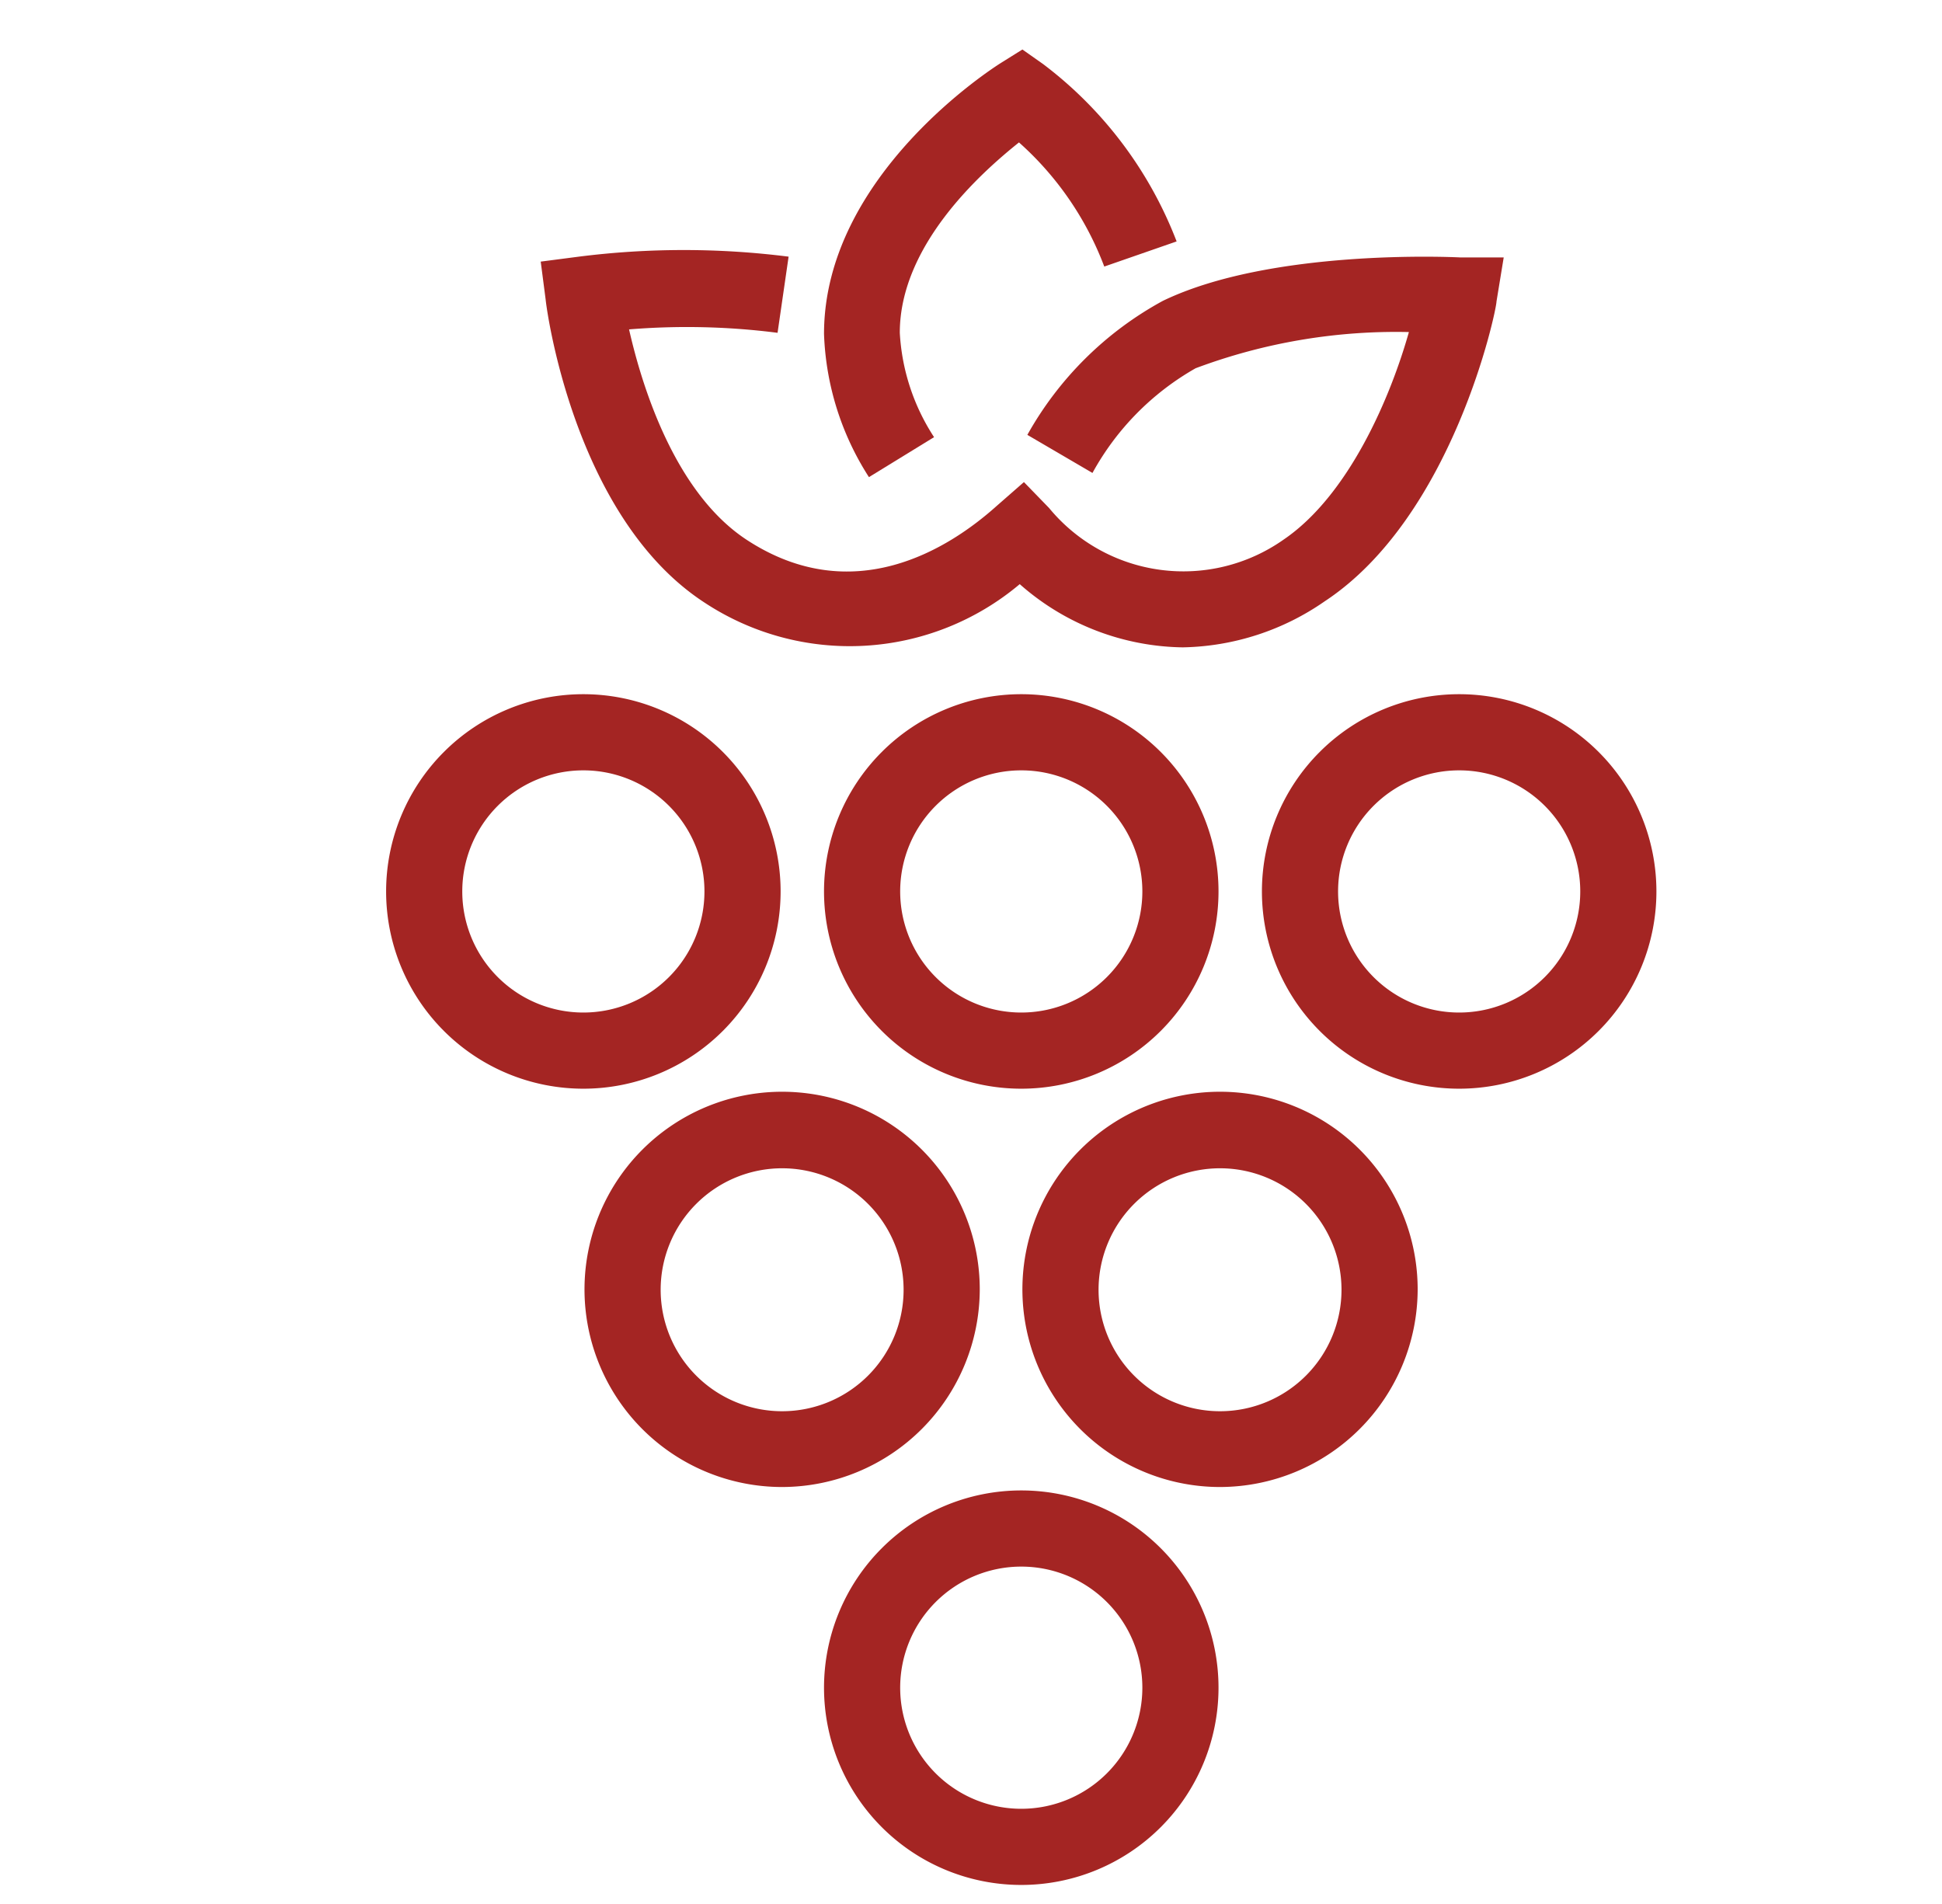
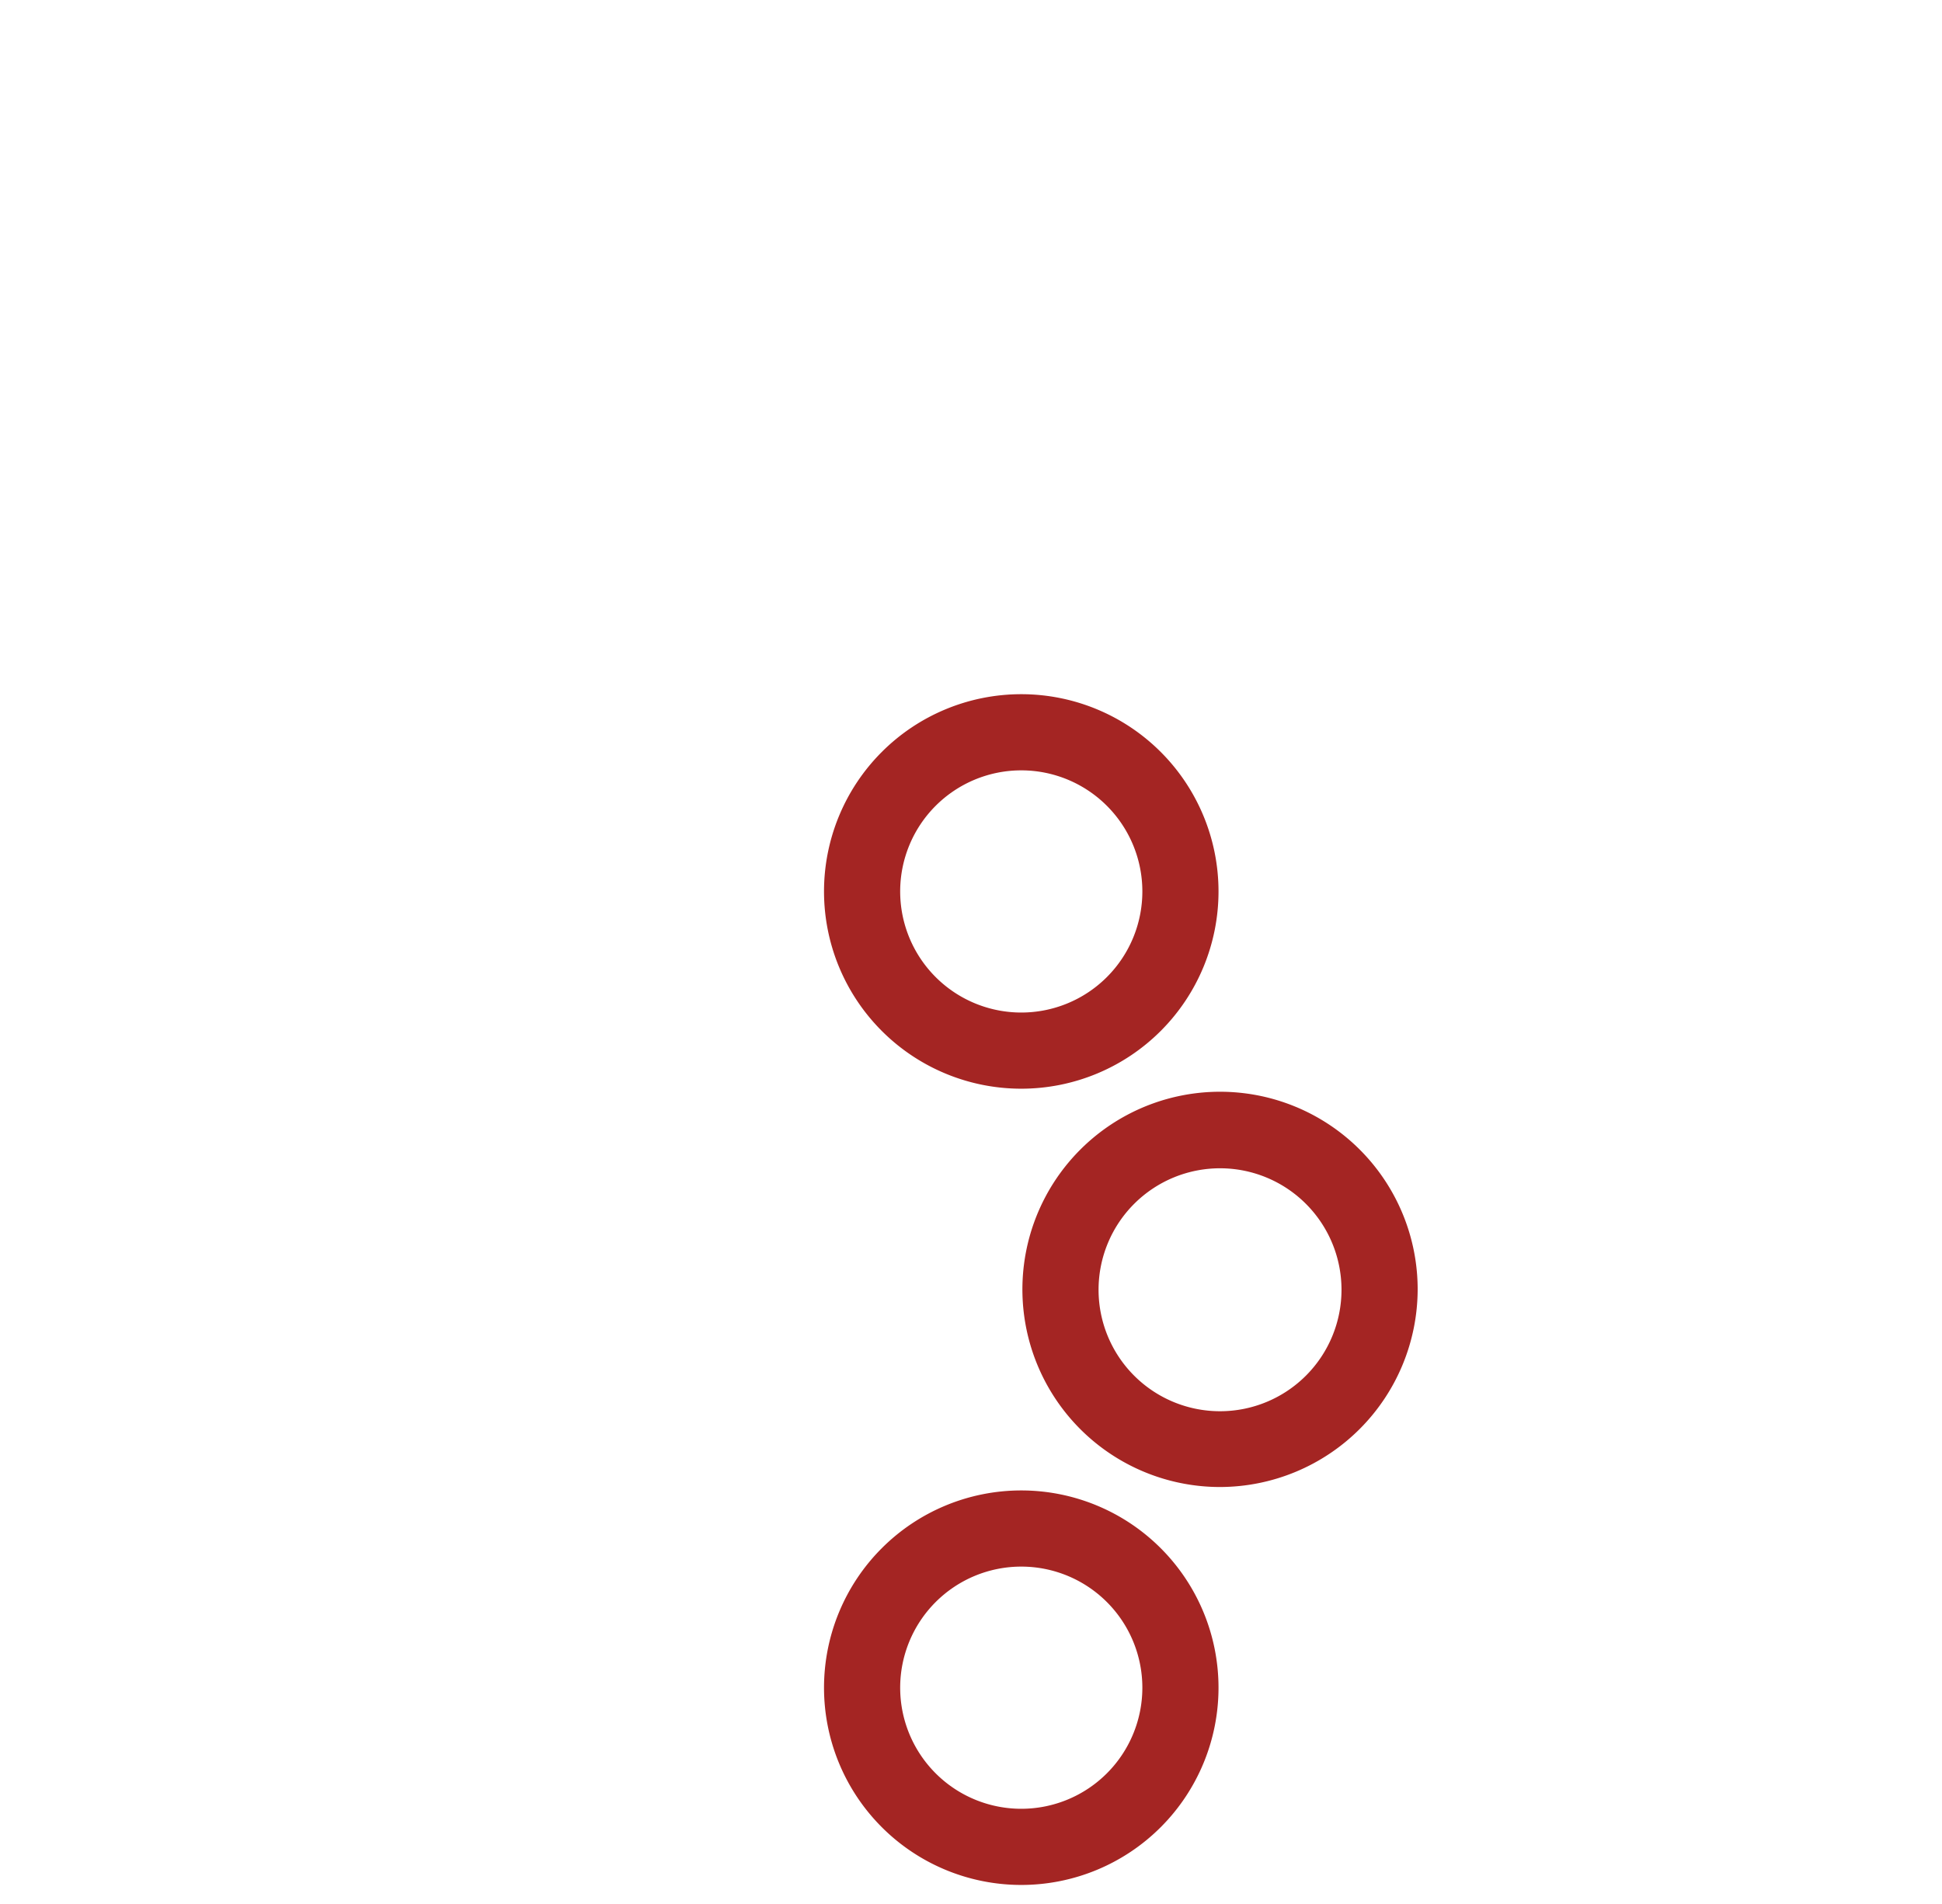
<svg xmlns="http://www.w3.org/2000/svg" id="icons" viewBox="0 0 51 50">
  <defs>
    <style>.cls-1{fill:#a42523;}</style>
  </defs>
  <title>Zeichenfläche 5</title>
  <path class="cls-1" d="M26.82,49.5A5.18,5.18,0,1,1,32,44.32,5.18,5.18,0,0,1,26.82,49.5Zm0-8.36A3.18,3.18,0,1,0,30,44.32,3.18,3.18,0,0,0,26.82,41.14Z" />
-   <path class="cls-1" d="M20.55,39.05a5.19,5.19,0,1,1,5.18-5.19A5.2,5.2,0,0,1,20.55,39.05Zm0-8.37a3.19,3.19,0,1,0,3.18,3.18A3.19,3.19,0,0,0,20.55,30.68Z" />
  <path class="cls-1" d="M32.05,39.05a5.19,5.19,0,1,1,5.18-5.19A5.2,5.2,0,0,1,32.05,39.05Zm0-8.37a3.19,3.19,0,1,0,3.18,3.18A3.19,3.19,0,0,0,32.05,30.68Z" />
  <path class="cls-1" d="M26.82,28.59A5.18,5.18,0,1,1,32,23.41,5.18,5.18,0,0,1,26.82,28.59Zm0-8.36A3.18,3.18,0,1,0,30,23.41,3.18,3.18,0,0,0,26.82,20.23Z" />
-   <path class="cls-1" d="M38.32,28.59a5.18,5.18,0,1,1,5.18-5.18A5.18,5.18,0,0,1,38.32,28.59Zm0-8.36a3.18,3.18,0,1,0,3.18,3.18A3.18,3.18,0,0,0,38.32,20.23Z" />
-   <path class="cls-1" d="M15.32,28.59a5.18,5.18,0,1,1,5.18-5.18A5.18,5.18,0,0,1,15.32,28.59Zm0-8.36a3.18,3.18,0,1,0,3.18,3.18A3.18,3.18,0,0,0,15.32,20.23Z" />
-   <path class="cls-1" d="M31.06,17a6.6,6.6,0,0,1-4.28-1.66,6.93,6.93,0,0,1-8.3.47c-3.41-2.24-4.13-7.71-4.15-7.94l-.13-1,1-.13a21.93,21.93,0,0,1,5.51,0l-.29,2a18.73,18.73,0,0,0-3.9-.09c.34,1.5,1.2,4.28,3.08,5.52,2.8,1.84,5.32.24,6.57-.88l.72-.63.66.68a4.57,4.57,0,0,0,6.16.83C35.43,13,36.52,10.42,37,8.72a15,15,0,0,0-5.6.95,7.07,7.07,0,0,0-2.71,2.75l-1.71-1a9,9,0,0,1,3.56-3.52c2.84-1.37,7.59-1.15,7.8-1.14l1.15,0L39.3,7.92c0,.23-1.14,5.65-4.51,7.87A6.73,6.73,0,0,1,31.06,17Z" />
-   <path class="cls-1" d="M22.82,12.53a7.42,7.42,0,0,1-1.18-3.76c0-4.17,4.46-7,4.65-7.12l.56-.35.54.38A10.59,10.59,0,0,1,30.9,6.34L29,7a8.27,8.27,0,0,0-2.24-3.26c-1,.8-3.13,2.7-3.13,5a5.57,5.57,0,0,0,.9,2.74Z" />
</svg>